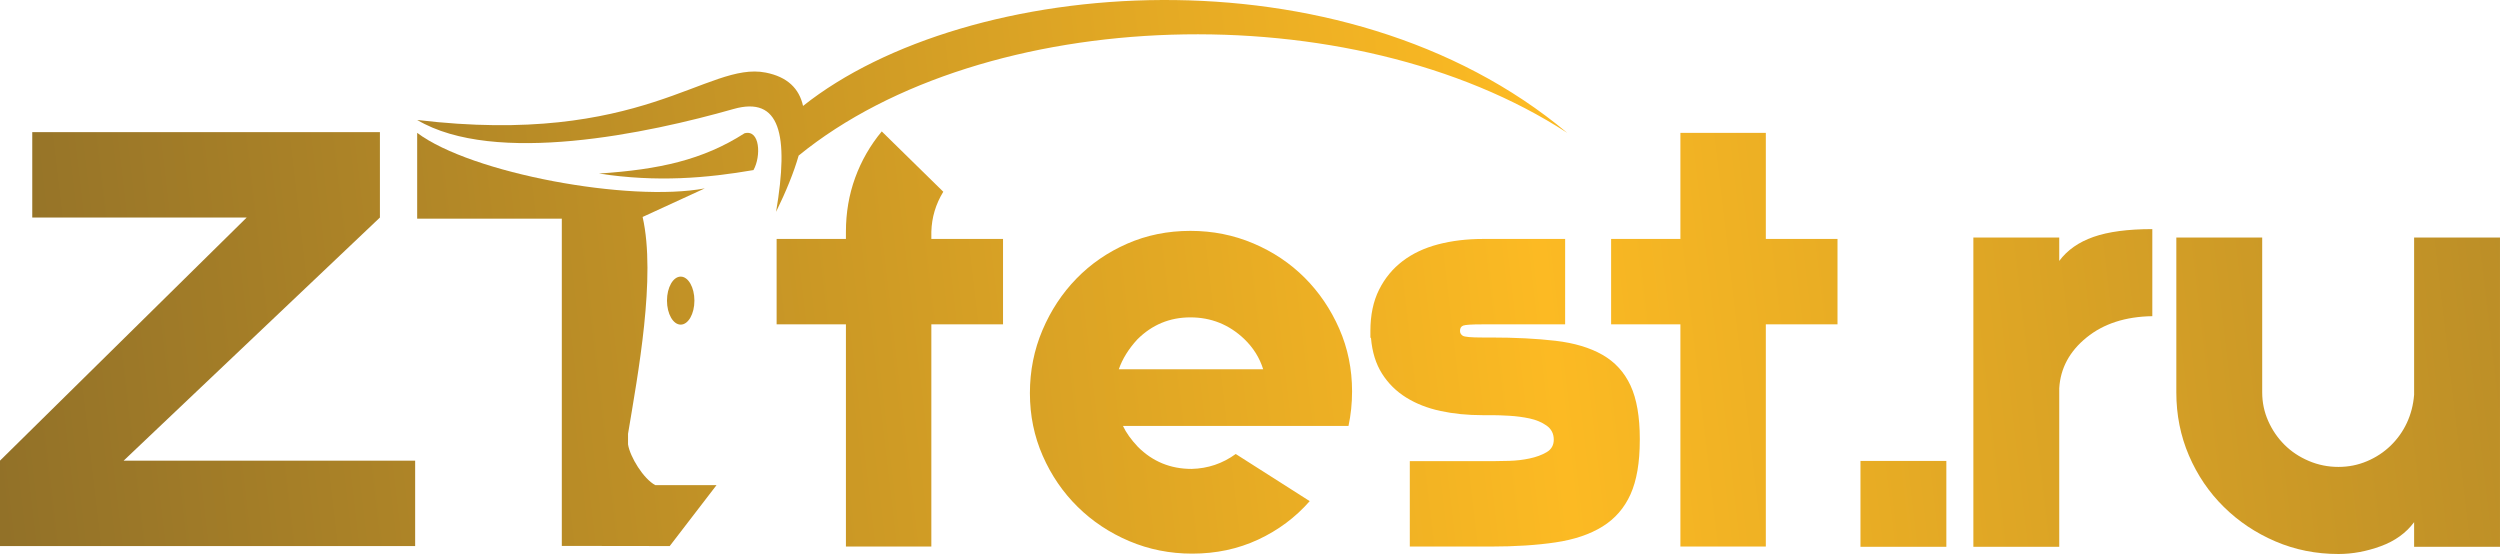
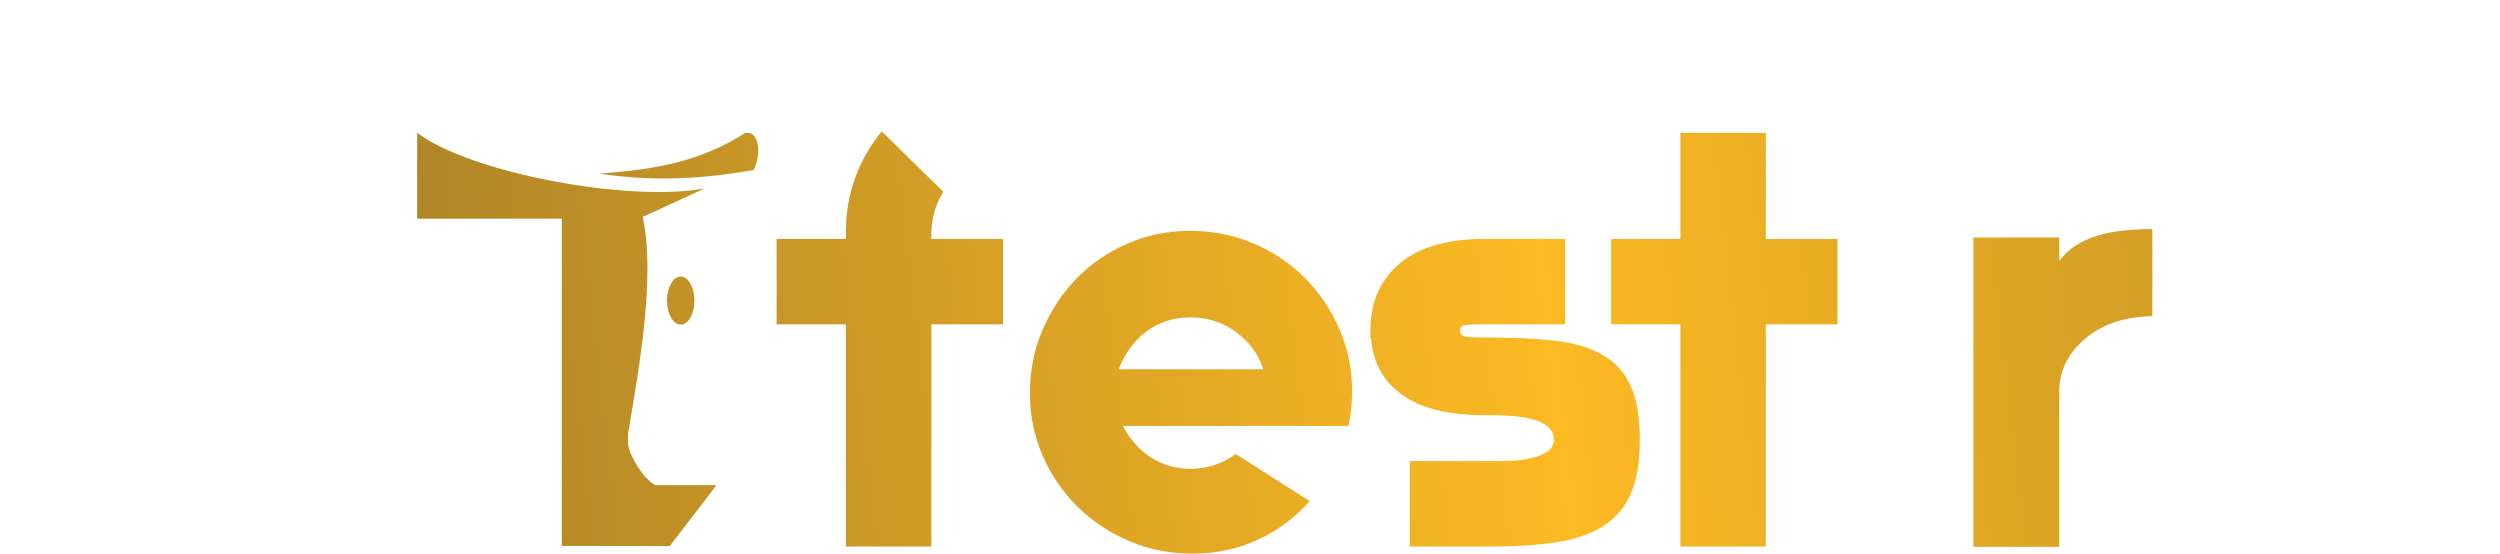
<svg xmlns="http://www.w3.org/2000/svg" version="1.1" id="Layer_1" x="0px" y="0px" width="293.272px" height="64.987px" viewBox="0 0 293.272 64.987" enable-background="new 0 0 293.272 64.987" xml:space="preserve">
  <g>
    <g>
      <linearGradient id="SVGID_1_" gradientUnits="userSpaceOnUse" x1="-27.046" y1="65.556" x2="389.375" y2="16.77">
        <stop offset="0" style="stop-color:#826629" />
        <stop offset="0.502" style="stop-color:#FCBA23" />
        <stop offset="1" style="stop-color:#85692B" />
      </linearGradient>
      <path fill="url(#SVGID_1_)" d="M151.472,49.969h-19.737c0.373,0.794,0.956,1.609,1.749,2.449c1.726,1.727,3.826,2.59,6.3,2.59    c1.912-0.046,3.64-0.63,5.179-1.75l8.679,5.53c-1.679,1.913-3.699,3.419-6.054,4.514c-2.357,1.096-4.935,1.644-7.734,1.644    c-2.614,0-5.074-0.49-7.384-1.469c-2.309-0.98-4.328-2.321-6.054-4.024c-1.727-1.702-3.092-3.698-4.094-5.984    c-1.005-2.286-1.505-4.735-1.505-7.349c0-2.613,0.491-5.074,1.47-7.384c0.98-2.309,2.309-4.327,3.989-6.054    c1.679-1.726,3.662-3.091,5.949-4.094c2.285-1.003,4.759-1.505,7.419-1.505c2.612,0,5.074,0.491,7.383,1.47    c2.31,0.98,4.315,2.321,6.02,4.024c1.702,1.703,3.055,3.699,4.059,5.984c1.003,2.287,1.504,4.736,1.504,7.349    c0,1.399-0.14,2.754-0.42,4.059H151.472z M139.644,37.231c-2.427,0-4.503,0.864-6.23,2.589c-1.027,1.121-1.749,2.287-2.169,3.5    h16.938c-0.42-1.353-1.167-2.542-2.24-3.57C144.169,38.071,142.069,37.231,139.644,37.231z" />
    </g>
    <linearGradient id="SVGID_2_" gradientUnits="userSpaceOnUse" x1="-29.303" y1="46.285" x2="387.117" y2="-2.501">
      <stop offset="0" style="stop-color:#826629" />
      <stop offset="0.502" style="stop-color:#FCBA23" />
      <stop offset="1" style="stop-color:#85692B" />
    </linearGradient>
-     <path fill="url(#SVGID_2_)" d="M0,64.058V54.037l28.94-28.52H3.784V15.497h40.783v10.021l-30.062,28.52h34.196v10.021H0z" />
    <linearGradient id="SVGID_3_" gradientUnits="userSpaceOnUse" x1="-28.22" y1="55.532" x2="388.201" y2="6.746">
      <stop offset="0" style="stop-color:#826629" />
      <stop offset="0.502" style="stop-color:#FCBA23" />
      <stop offset="1" style="stop-color:#85692B" />
    </linearGradient>
    <path fill="url(#SVGID_3_)" d="M91.105,38.05V28.03h8.129v-0.841c0-2.242,0.361-4.355,1.086-6.342   c0.724-1.985,1.763-3.795,3.118-5.431l7.218,7.078c-0.888,1.449-1.355,3.013-1.401,4.695v0.841h8.409V38.05h-8.409v26.067H99.234   V38.05H91.105z" />
    <linearGradient id="SVGID_4_" gradientUnits="userSpaceOnUse" x1="-26.555" y1="69.746" x2="389.866" y2="20.961">
      <stop offset="0" style="stop-color:#826629" />
      <stop offset="0.502" style="stop-color:#FCBA23" />
      <stop offset="1" style="stop-color:#85692B" />
    </linearGradient>
    <path fill="url(#SVGID_4_)" d="M192.361,51.574v0.069c0,2.617-0.362,4.73-1.086,6.342c-0.726,1.612-1.822,2.873-3.294,3.784   s-3.306,1.531-5.501,1.857c-2.196,0.327-4.742,0.49-7.638,0.49h-9.46V54.097h5.396h0.771h3.574c0.466,0,1.109-0.011,1.927-0.035   c0.816-0.023,1.611-0.116,2.383-0.28c0.771-0.163,1.437-0.408,1.997-0.735s0.841-0.817,0.841-1.472c0-0.701-0.28-1.25-0.841-1.647   c-0.561-0.396-1.227-0.676-1.997-0.841c-0.771-0.163-1.566-0.268-2.383-0.315c-0.817-0.046-1.461-0.069-1.927-0.069h-0.28h-0.911   c-1.776,0-3.423-0.163-4.94-0.491c-1.519-0.326-2.862-0.852-4.029-1.576c-1.168-0.724-2.114-1.658-2.838-2.803   c-0.725-1.145-1.156-2.534-1.296-4.17l-0.07-0.07v-0.771c0-1.868,0.338-3.479,1.016-4.835c0.677-1.354,1.6-2.475,2.769-3.363   c1.167-0.887,2.558-1.542,4.169-1.962c1.612-0.42,3.352-0.631,5.221-0.631h9.67V38.05h-2.032h-7.708   c-1.215,0-1.951,0.047-2.207,0.14c-0.258,0.095-0.386,0.305-0.386,0.631c0,0.234,0.105,0.421,0.315,0.561   c0.21,0.141,0.969,0.21,2.277,0.21h3.363h-2.382c2.896,0,5.441,0.13,7.638,0.386c2.195,0.258,4.029,0.806,5.501,1.646   s2.568,2.045,3.294,3.609c0.724,1.565,1.086,3.655,1.086,6.271V51.574z" />
    <linearGradient id="SVGID_5_" gradientUnits="userSpaceOnUse" x1="-26.913" y1="66.686" x2="389.507" y2="17.9">
      <stop offset="0" style="stop-color:#826629" />
      <stop offset="0.502" style="stop-color:#FCBA23" />
      <stop offset="1" style="stop-color:#85692B" />
    </linearGradient>
    <path fill="url(#SVGID_5_)" d="M197.126,64.117V38.05h-8.128V28.03h8.128V15.586h10.021V28.03h8.409V38.05h-8.409v26.067H197.126z" />
    <g>
      <linearGradient id="SVGID_6_" gradientUnits="userSpaceOnUse" x1="-28.791" y1="50.664" x2="387.63" y2="1.878">
        <stop offset="0" style="stop-color:#826629" />
        <stop offset="0.502" style="stop-color:#FCBA23" />
        <stop offset="1" style="stop-color:#85692B" />
      </linearGradient>
      <path fill="url(#SVGID_6_)" d="M82.677,22.099l-7.293,3.352c1.597,7.013-0.558,18.489-1.71,25.436v1.239    c0.227,1.474,1.823,4.06,3.201,4.786h7.179l-5.49,7.146L65.905,64.04V45.297V25.651H48.938V15.586    C55.294,20.346,73.844,23.758,82.677,22.099L82.677,22.099z" />
      <linearGradient id="SVGID_7_" gradientUnits="userSpaceOnUse" x1="-31.221" y1="29.921" x2="385.2" y2="-18.865">
        <stop offset="0" style="stop-color:#826629" />
        <stop offset="0.502" style="stop-color:#FCBA23" />
        <stop offset="1" style="stop-color:#85692B" />
      </linearGradient>
-       <path fill="url(#SVGID_7_)" d="M48.938,14.072c26.419,3.154,34.036-6.908,40.887-5.557c2.542,0.501,3.928,1.865,4.38,3.912    c19.188-15.253,63.281-18.937,89.644,3.159C158.484-0.937,115.47,0.512,93.69,18.249c-0.566,1.977-1.47,4.194-2.649,6.6    c1.537-9.091,0.466-13.616-5.003-12.059C76.093,15.623,58.045,19.476,48.938,14.072L48.938,14.072z" />
      <linearGradient id="SVGID_8_" gradientUnits="userSpaceOnUse" x1="-31.004" y1="31.771" x2="385.417" y2="-17.015">
        <stop offset="0" style="stop-color:#826629" />
        <stop offset="0.502" style="stop-color:#FCBA23" />
        <stop offset="1" style="stop-color:#85692B" />
      </linearGradient>
      <path fill-rule="evenodd" clip-rule="evenodd" fill="url(#SVGID_8_)" d="M70.262,20.358c7.048-0.467,12.191-1.589,17.075-4.722    c1.828-0.49,1.963,2.697,1.052,4.316C82.924,20.892,77.063,21.406,70.262,20.358L70.262,20.358z" />
      <linearGradient id="SVGID_9_" gradientUnits="userSpaceOnUse" x1="-29.099" y1="48.029" x2="387.322" y2="-0.756">
        <stop offset="0" style="stop-color:#826629" />
        <stop offset="0.502" style="stop-color:#FCBA23" />
        <stop offset="1" style="stop-color:#85692B" />
      </linearGradient>
      <ellipse fill-rule="evenodd" clip-rule="evenodd" fill="url(#SVGID_9_)" cx="79.852" cy="35.265" rx="1.609" ry="2.816" />
    </g>
    <g>
      <linearGradient id="SVGID_10_" gradientUnits="userSpaceOnUse" x1="-24.402" y1="88.123" x2="392.019" y2="39.337">
        <stop offset="0" style="stop-color:#826629" />
        <stop offset="0.502" style="stop-color:#FCBA23" />
        <stop offset="1" style="stop-color:#85692B" />
      </linearGradient>
-       <path fill="url(#SVGID_10_)" d="M228.324,64.142H218.25V54.068h10.074V64.142z" />
      <linearGradient id="SVGID_11_" gradientUnits="userSpaceOnUse" x1="-25.737" y1="76.728" x2="390.684" y2="27.942">
        <stop offset="0" style="stop-color:#826629" />
        <stop offset="0.502" style="stop-color:#FCBA23" />
        <stop offset="1" style="stop-color:#85692B" />
      </linearGradient>
      <path fill="url(#SVGID_11_)" d="M252.485,37.091c-3.147,0.047-5.717,0.881-7.713,2.501c-1.997,1.62-3.065,3.605-3.205,5.953    v18.597h-10.074V27.863h10.074v2.747c0.938-1.268,2.277-2.207,4.016-2.818c1.736-0.61,4.039-0.916,6.903-0.916V37.091z" />
      <linearGradient id="SVGID_12_" gradientUnits="userSpaceOnUse" x1="-25.226" y1="81.092" x2="391.195" y2="32.306">
        <stop offset="0" style="stop-color:#826629" />
        <stop offset="0.502" style="stop-color:#FCBA23" />
        <stop offset="1" style="stop-color:#85692B" />
      </linearGradient>
-       <path fill="url(#SVGID_12_)" d="M265.376,44.629v1.409c0,1.174,0.235,2.289,0.704,3.346c0.469,1.057,1.103,1.985,1.902,2.783    c0.798,0.799,1.749,1.433,2.853,1.902c1.103,0.47,2.265,0.704,3.487,0.704c1.173,0,2.29-0.222,3.346-0.669    c1.057-0.446,1.984-1.057,2.782-1.832c0.798-0.775,1.432-1.666,1.902-2.677c0.469-1.009,0.75-2.101,0.845-3.276V27.863h10.074    v36.279h-10.074v-2.888c-0.94,1.268-2.243,2.208-3.91,2.818c-1.667,0.61-3.323,0.916-4.966,0.916    c-2.631,0-5.096-0.493-7.396-1.479c-2.302-0.986-4.322-2.336-6.058-4.051c-1.738-1.714-3.1-3.722-4.086-6.023    c-0.986-2.3-1.479-4.766-1.479-7.397V27.863h10.074v1.198V44.629z" />
    </g>
  </g>
</svg>